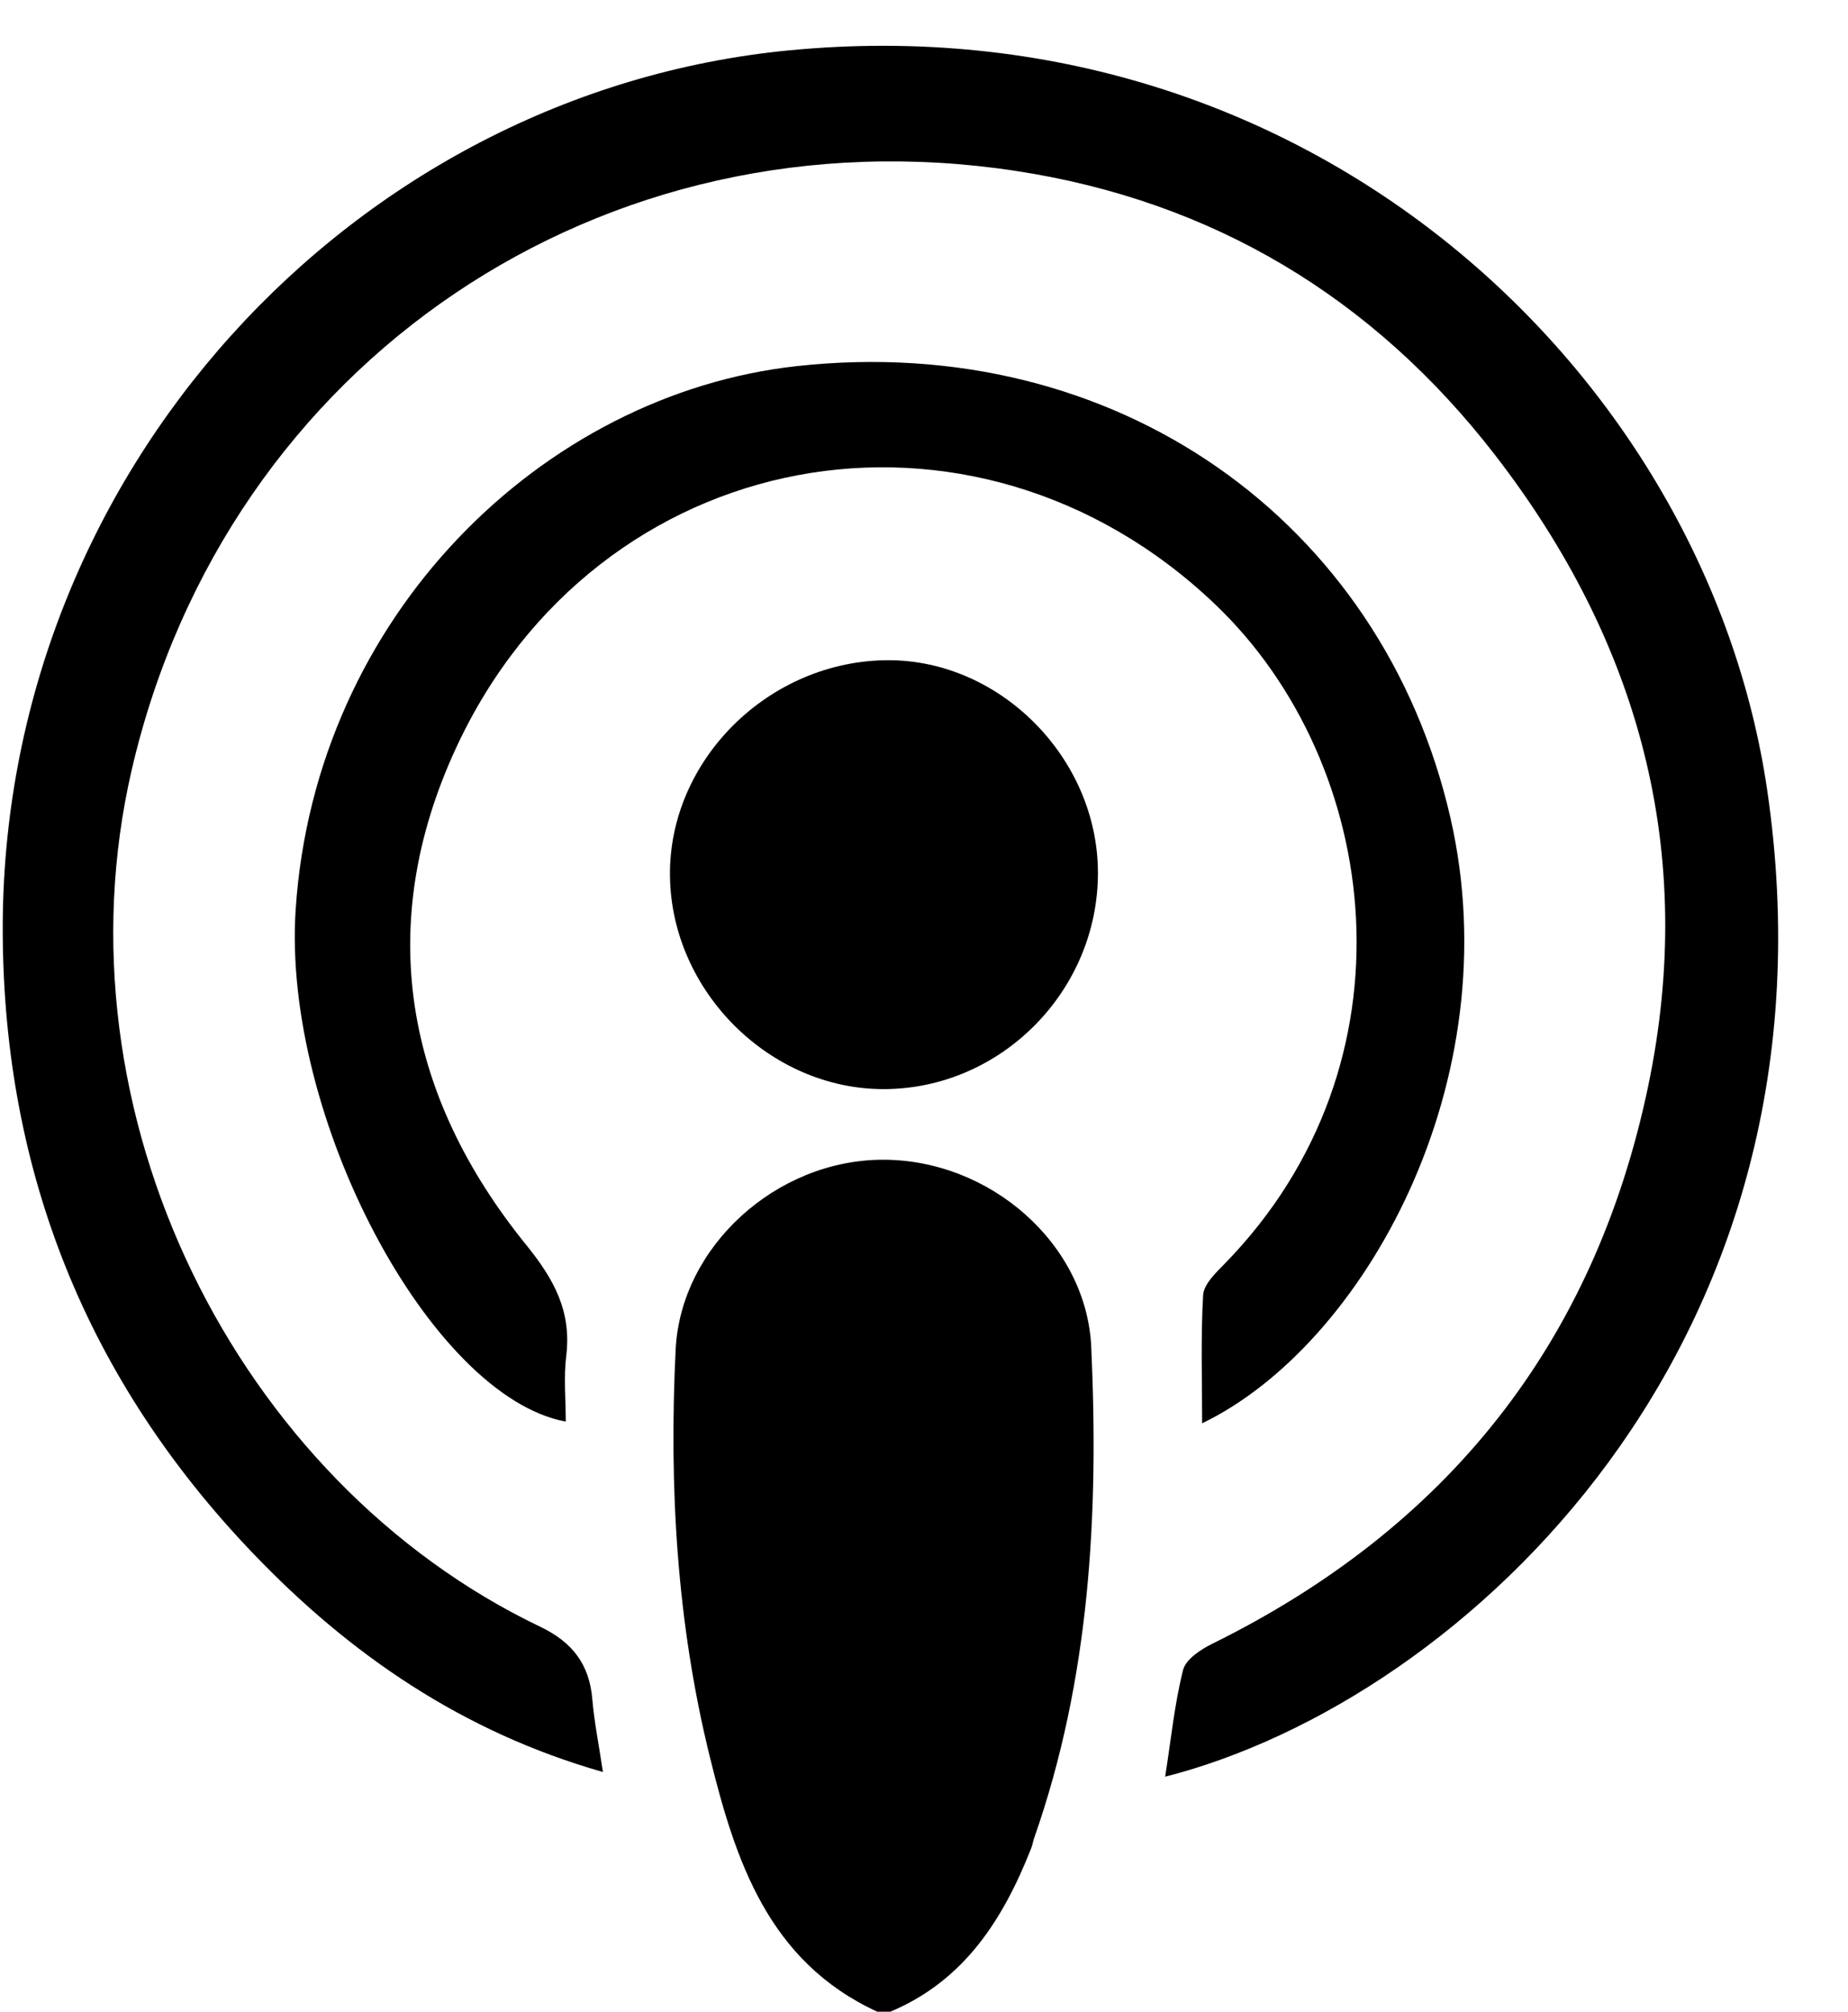
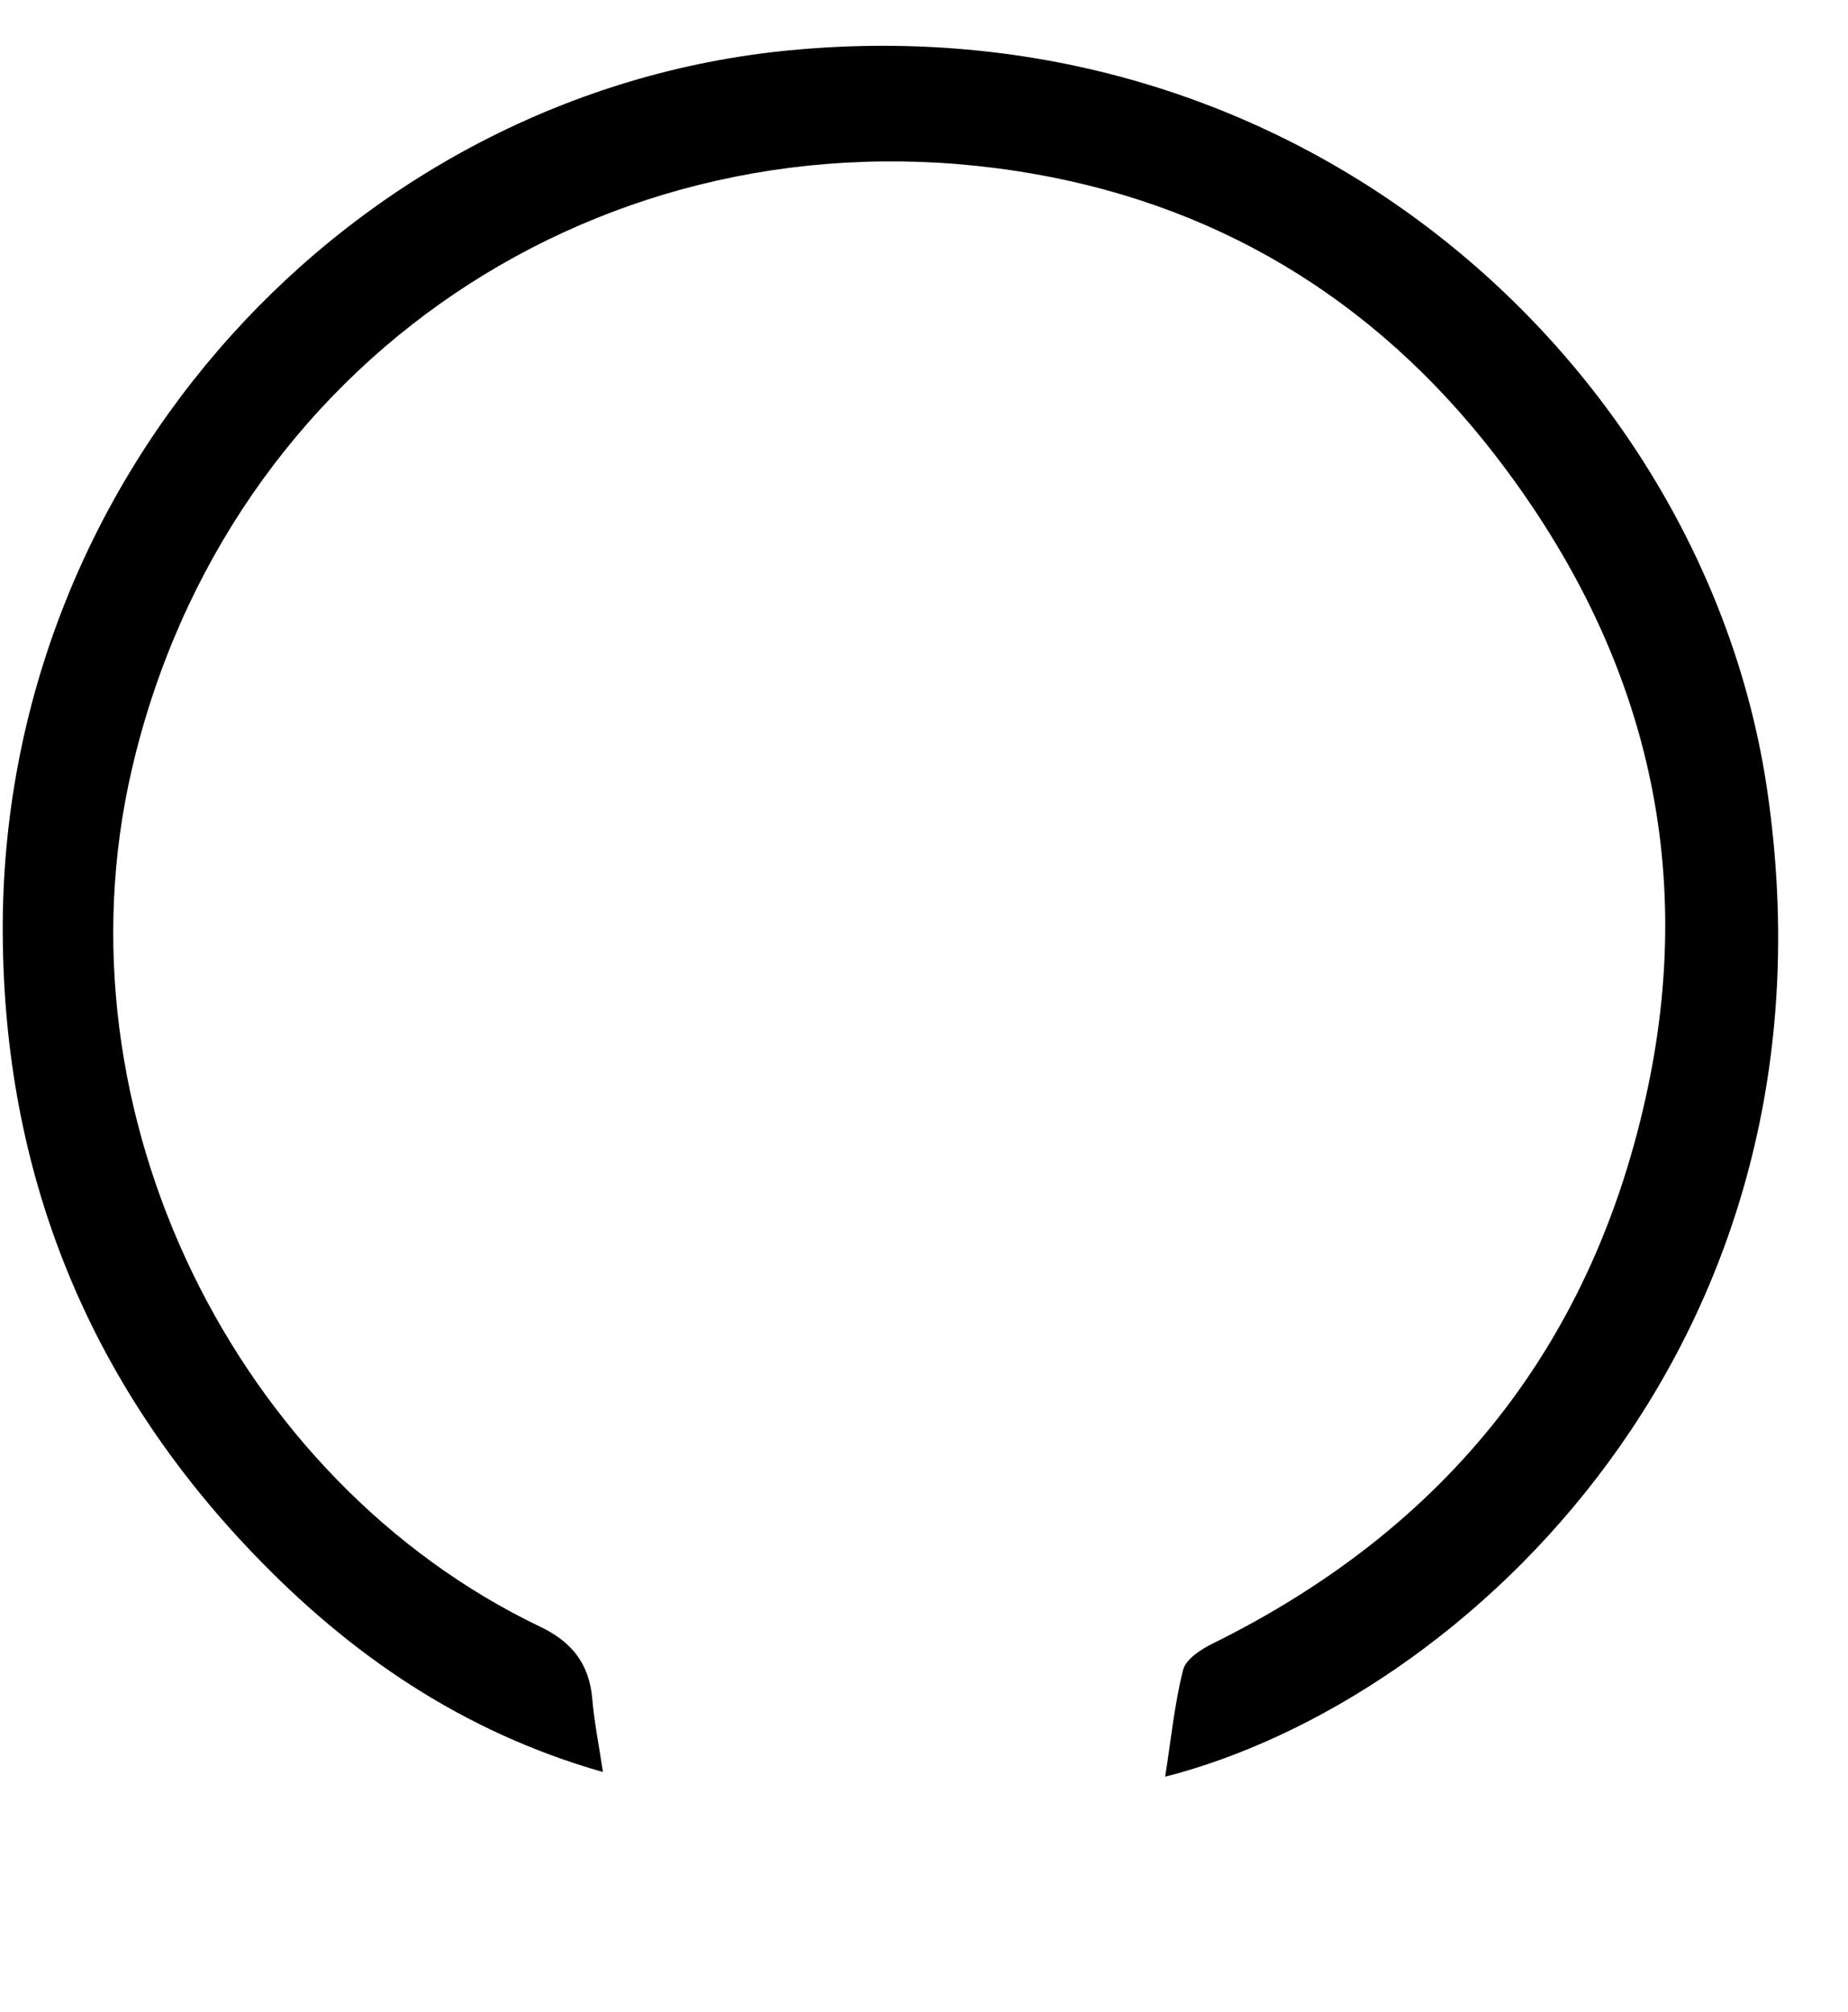
<svg xmlns="http://www.w3.org/2000/svg" data-name="Laag 1" height="484.9" preserveAspectRatio="xMidYMid meet" version="1.0" viewBox="35.3 -0.8 445.5 484.9" width="445.5" zoomAndPan="magnify">
  <g id="change1_1">
-     <path d="m246.76,484c-26.26-12.1-34.18-36.4-40.37-61.53-7.94-32.19-9.83-65.02-8.21-98.02,1.22-24.85,24.26-45.68,49.86-45.76,25.91-.09,49.2,20.27,50.33,45.14,1.83,40.17-.29,80-13.8,118.44-.26.74-.37,1.55-.65,2.28-6.73,17.11-16.1,31.95-33.98,39.46h-3.17Z" />
-   </g>
+     </g>
  <g id="change1_2">
-     <path d="m316.19,427.38c1.44-9.22,2.27-17.63,4.32-25.73.64-2.55,4.22-4.92,6.99-6.29,56.64-27.92,92.17-72.44,105.12-134.37,11.81-56.46-2.14-107.18-36.96-152.2-29.29-37.86-68.03-61.17-115.48-68.4-99.21-15.12-190.22,45.71-213.1,144.23-19.22,82.75,25.21,171.59,98.46,206.62,7.71,3.69,11.84,9.01,12.55,17.46.46,5.45,1.56,10.85,2.56,17.55-33.83-9.64-60.98-28.28-84.39-52.74-39.92-41.69-59.99-91.63-60.3-149.32C35.34,113.16,120.52,21.49,225.49,11.34c125.99-12.18,221.16,78.38,235.82,178.2,19.55,133.11-72.91,219.4-145.13,237.84Z" />
+     <path d="m316.19,427.38c1.44-9.22,2.27-17.63,4.32-25.73.64-2.55,4.22-4.92,6.99-6.29,56.64-27.92,92.17-72.44,105.12-134.37,11.81-56.46-2.14-107.18-36.96-152.2-29.29-37.86-68.03-61.17-115.48-68.4-99.21-15.12-190.22,45.71-213.1,144.23-19.22,82.75,25.21,171.59,98.46,206.62,7.71,3.69,11.84,9.01,12.55,17.46.46,5.45,1.56,10.85,2.56,17.55-33.83-9.64-60.98-28.28-84.39-52.74-39.92-41.69-59.99-91.63-60.3-149.32C35.34,113.16,120.52,21.49,225.49,11.34c125.99-12.18,221.16,78.38,235.82,178.2,19.55,133.11-72.91,219.4-145.13,237.84" />
  </g>
  <g id="change1_3">
-     <path d="m325.1,342.21c0-10.51-.35-20.73.24-30.89.15-2.61,3.01-5.34,5.14-7.51,47.4-48.46,37.89-120.61-2.15-158.88-58.36-55.78-149.09-38.98-183.11,34.57-19.67,42.51-12.45,83.47,16.93,119.71,6.78,8.37,10.96,16.06,9.65,26.78-.63,5.17-.11,10.48-.11,15.81-32.55-6.02-68.44-73.49-65.11-123.45,4.7-70.72,59.55-124.19,120.82-130.92,76.74-8.42,141.09,37.17,157.55,108.83,14.58,63.52-20.87,127.16-59.85,145.95Z" />
-   </g>
+     </g>
  <g id="change1_4">
-     <path d="m249.45,158.31c27.07-.03,50.48,23.67,50.53,51.17.06,28.44-23.25,52.07-51.47,52.19-27.53.12-51.34-23.51-51.7-51.31-.37-28.01,23.91-52.02,52.64-52.05Z" />
-   </g>
+     </g>
</svg>